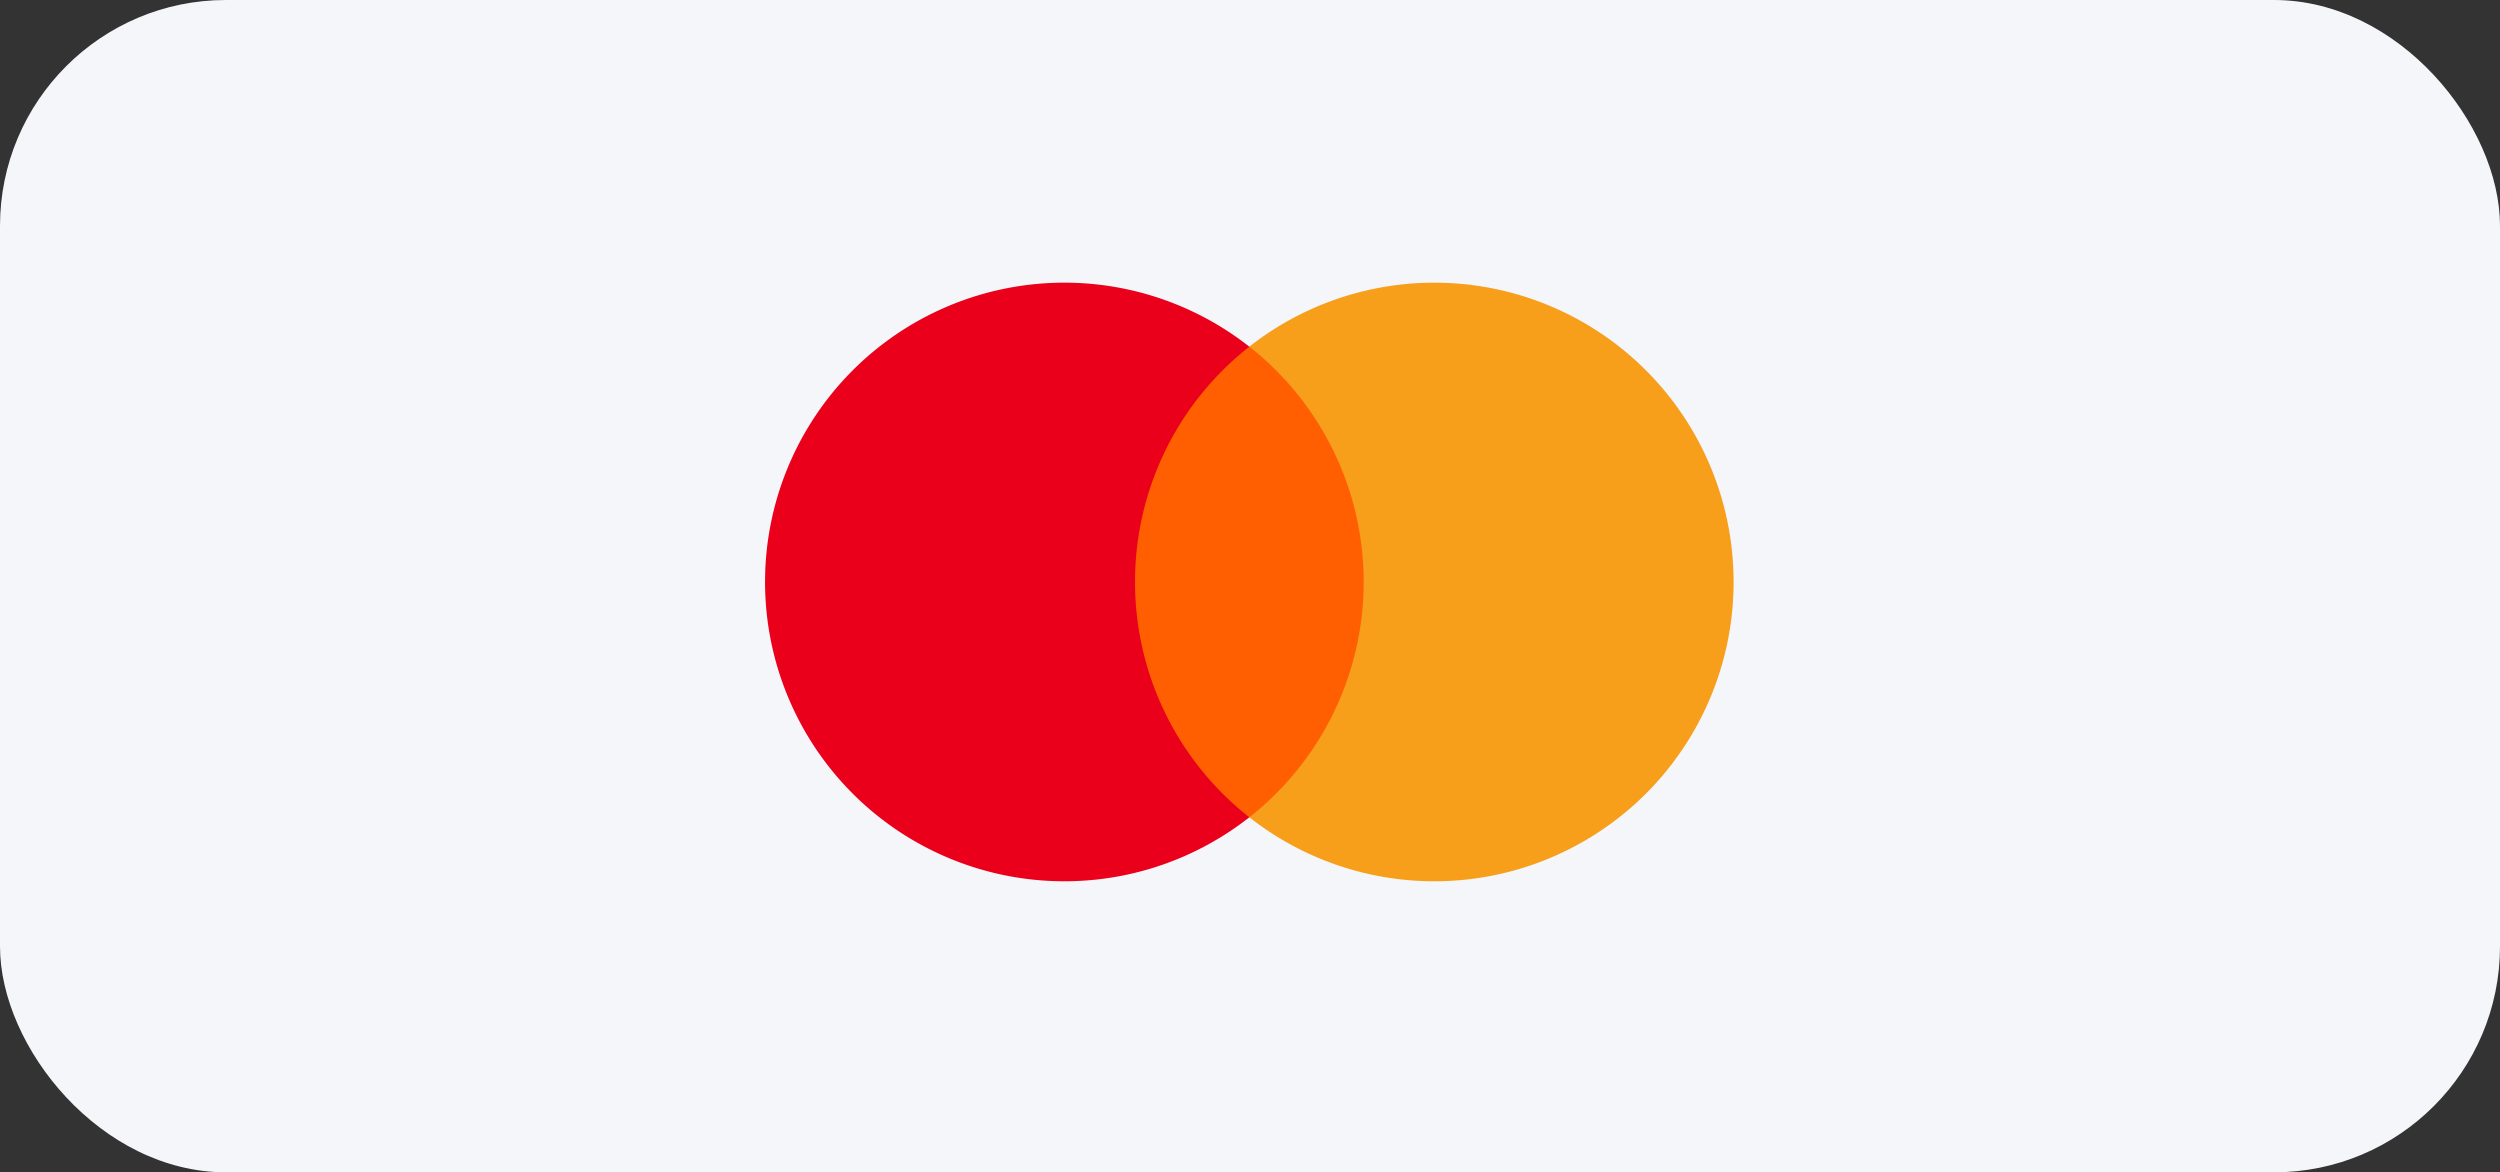
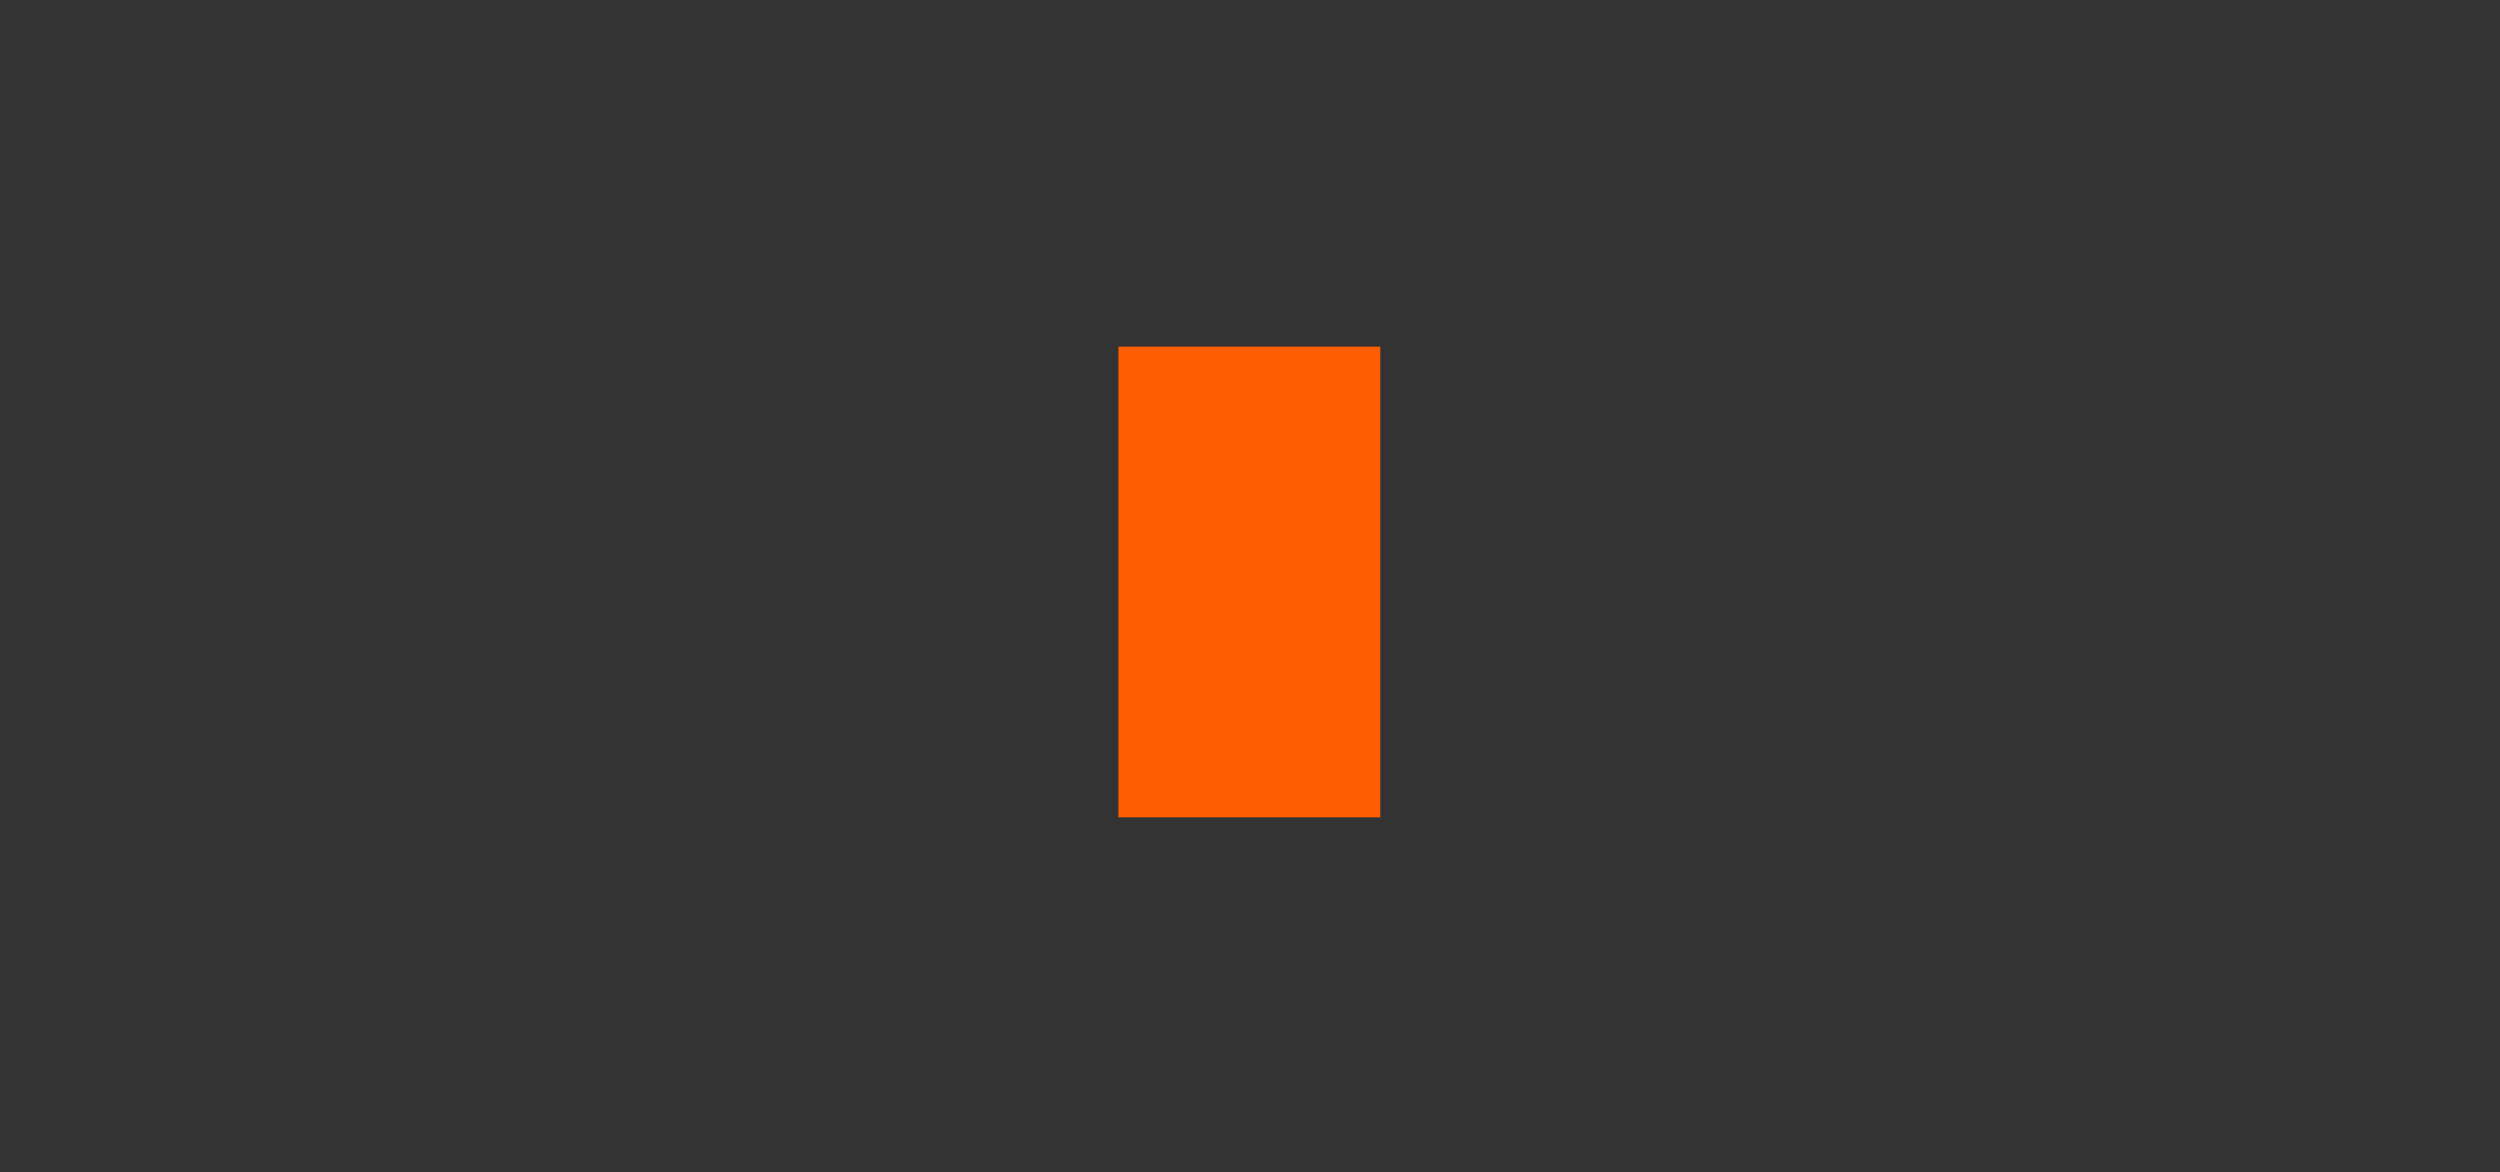
<svg xmlns="http://www.w3.org/2000/svg" width="177" height="83" viewBox="0 0 177 83">
  <rect x="0" y="0" width="177" height="83" fill="#333333" stroke="none" />
  <g id="Group_21920" data-name="Group 21920" transform="translate(-52.352 -61.109)">
-     <rect id="Rectangle_21217" data-name="Rectangle 21217" width="177" height="83" rx="16" transform="translate(52.352 61.109)" fill="#f5f6fa" />
    <g id="Group_21917" data-name="Group 21917" transform="translate(-479.227 -1387.769)">
      <path id="Path_47250" data-name="Path 47250" d="M748.251,165.47H729.71V132.15h18.541Z" transform="translate(-118.947 1341.272)" fill="#ff5f00" />
-       <path id="Path_47251" data-name="Path 47251" d="M26.19,21.19A21.156,21.156,0,0,1,34.283,4.53a21.191,21.191,0,1,0,0,33.32A21.156,21.156,0,0,1,26.19,21.19" transform="translate(585.749 1468.892)" fill="#eb001b" />
-       <path id="Path_47252" data-name="Path 47252" d="M1034.395,21.19a21.19,21.19,0,0,1-34.285,16.66,21.193,21.193,0,0,0,0-33.32,21.189,21.189,0,0,1,34.284,16.66" transform="translate(-380.077 1468.892)" fill="#f79e1b" />
    </g>
  </g>
</svg>